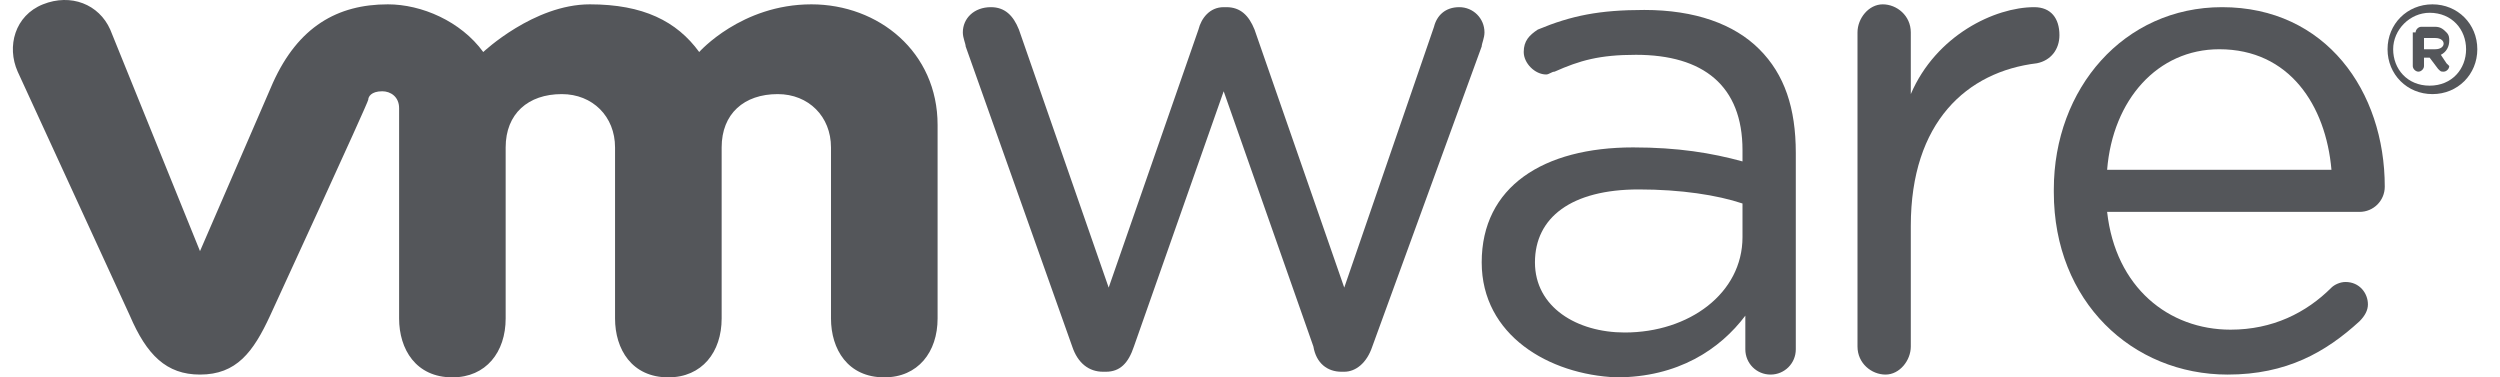
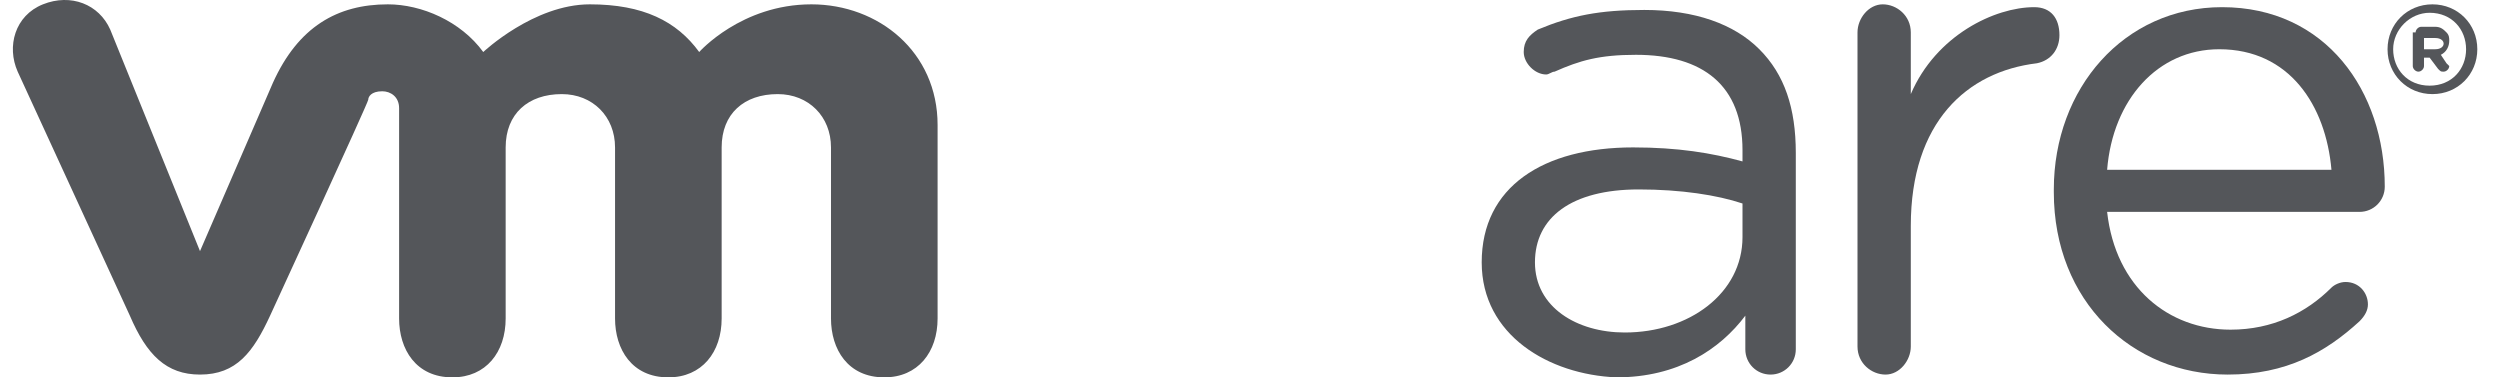
<svg xmlns="http://www.w3.org/2000/svg" width="53" height="8" viewBox="0 0 53 8" fill="none">
-   <path d="M22.731 7.346L20.472 0.984C20.472 0.925 20.412 0.806 20.412 0.687C20.412 0.389 20.65 0.152 21.007 0.152C21.304 0.152 21.482 0.33 21.601 0.627L23.504 6.097L25.407 0.627C25.466 0.389 25.644 0.152 25.942 0.152H26.001C26.298 0.152 26.477 0.33 26.596 0.627L28.498 6.097L30.401 0.568C30.46 0.33 30.639 0.152 30.936 0.152C31.233 0.152 31.471 0.389 31.471 0.687C31.471 0.806 31.412 0.925 31.412 0.984L29.093 7.346C28.974 7.703 28.736 7.881 28.498 7.881H28.439C28.142 7.881 27.904 7.703 27.844 7.346L25.942 1.935L24.039 7.346C23.92 7.703 23.742 7.881 23.444 7.881H23.385C23.088 7.881 22.85 7.703 22.731 7.346Z" fill="#54565A" />
  <path d="M39.379 0.687C39.379 0.389 39.617 0.092 39.914 0.092C40.211 0.092 40.509 0.33 40.509 0.687V1.995C41.044 0.746 42.292 0.152 43.125 0.152C43.481 0.152 43.66 0.389 43.66 0.746C43.66 1.044 43.481 1.281 43.184 1.341C41.698 1.519 40.509 2.589 40.509 4.789V7.346C40.509 7.643 40.271 7.941 39.974 7.941C39.676 7.941 39.379 7.703 39.379 7.346V0.687Z" fill="#54565A" />
  <path d="M47.227 7.941C45.206 7.941 43.541 6.395 43.541 4.076V4.016C43.541 1.876 45.027 0.152 47.108 0.152C49.308 0.152 50.557 1.935 50.557 3.957C50.557 4.254 50.319 4.492 50.022 4.492H44.671C44.849 6.097 45.979 6.989 47.287 6.989C48.179 6.989 48.892 6.632 49.427 6.097C49.487 6.038 49.606 5.978 49.725 5.978C50.022 5.978 50.2 6.216 50.2 6.454C50.2 6.573 50.141 6.692 50.022 6.811C49.308 7.465 48.476 7.941 47.227 7.941ZM49.427 3.6C49.308 2.233 48.535 1.044 47.049 1.044C45.741 1.044 44.79 2.114 44.671 3.6H49.427Z" fill="#54565A" />
  <path d="M31.412 5.562C31.412 3.957 32.72 3.125 34.622 3.125C35.574 3.125 36.287 3.243 36.941 3.422V3.184C36.941 1.816 36.109 1.162 34.682 1.162C33.909 1.162 33.493 1.281 32.958 1.519C32.898 1.519 32.839 1.579 32.779 1.579C32.541 1.579 32.303 1.341 32.303 1.103C32.303 0.865 32.422 0.746 32.601 0.627C33.314 0.33 33.909 0.211 34.86 0.211C35.93 0.211 36.763 0.508 37.298 1.044C37.833 1.579 38.071 2.292 38.071 3.243V7.405C38.071 7.703 37.833 7.941 37.536 7.941C37.238 7.941 37.001 7.703 37.001 7.405V6.692C36.465 7.405 35.574 8 34.266 8C32.839 7.941 31.412 7.108 31.412 5.562ZM36.941 5.027V4.314C36.406 4.135 35.633 4.016 34.741 4.016C33.314 4.016 32.541 4.611 32.541 5.562C32.541 6.514 33.433 7.049 34.444 7.049C35.812 7.049 36.941 6.216 36.941 5.027Z" fill="#54565A" />
  <path d="M2.337 0.627C2.099 0.092 1.505 -0.146 0.91 0.092C0.315 0.33 0.137 0.984 0.375 1.519L2.753 6.692C3.11 7.524 3.526 7.941 4.24 7.941C5.013 7.941 5.369 7.465 5.726 6.692C5.726 6.692 7.807 2.173 7.807 2.114C7.807 2.054 7.866 1.935 8.104 1.935C8.283 1.935 8.461 2.054 8.461 2.292V6.751C8.461 7.405 8.818 8 9.591 8C10.304 8 10.72 7.465 10.72 6.751V3.125C10.72 2.411 11.196 1.995 11.91 1.995C12.564 1.995 13.039 2.47 13.039 3.125V6.751C13.039 7.405 13.396 8 14.169 8C14.882 8 15.299 7.465 15.299 6.751V3.125C15.299 2.411 15.774 1.995 16.488 1.995C17.142 1.995 17.617 2.47 17.617 3.125V6.751C17.617 7.405 17.974 8 18.747 8C19.461 8 19.877 7.465 19.877 6.751V2.649C19.877 1.103 18.628 0.092 17.201 0.092C15.715 0.092 14.823 1.103 14.823 1.103C14.347 0.449 13.634 0.092 12.504 0.092C11.315 0.092 10.245 1.103 10.245 1.103C9.769 0.449 8.937 0.092 8.223 0.092C7.153 0.092 6.321 0.568 5.785 1.757L4.24 5.324L2.337 0.627Z" fill="#54565A" />
  <path d="M50.616 1.044C50.616 0.508 51.032 0.092 51.568 0.092C52.103 0.092 52.519 0.508 52.519 1.044C52.519 1.579 52.103 1.995 51.568 1.995C51.032 1.995 50.616 1.579 50.616 1.044ZM52.281 1.044C52.281 0.627 51.984 0.271 51.508 0.271C51.092 0.271 50.735 0.627 50.735 1.044C50.735 1.46 51.032 1.816 51.508 1.816C51.984 1.816 52.281 1.46 52.281 1.044Z" fill="#54565A" />
  <path d="M51.211 0.687C51.211 0.627 51.27 0.568 51.33 0.568H51.627C51.746 0.568 51.805 0.627 51.865 0.687C51.924 0.746 51.924 0.806 51.924 0.865C51.924 0.984 51.865 1.103 51.746 1.162L51.865 1.341L51.924 1.4C51.924 1.46 51.865 1.519 51.805 1.519C51.746 1.519 51.746 1.519 51.687 1.46L51.508 1.222H51.389V1.4C51.389 1.46 51.33 1.519 51.27 1.519C51.211 1.519 51.151 1.46 51.151 1.4V0.687H51.211ZM51.627 1.044C51.746 1.044 51.805 0.984 51.805 0.925C51.805 0.865 51.746 0.806 51.627 0.806H51.389V1.044H51.627Z" fill="#54565A" />
</svg>